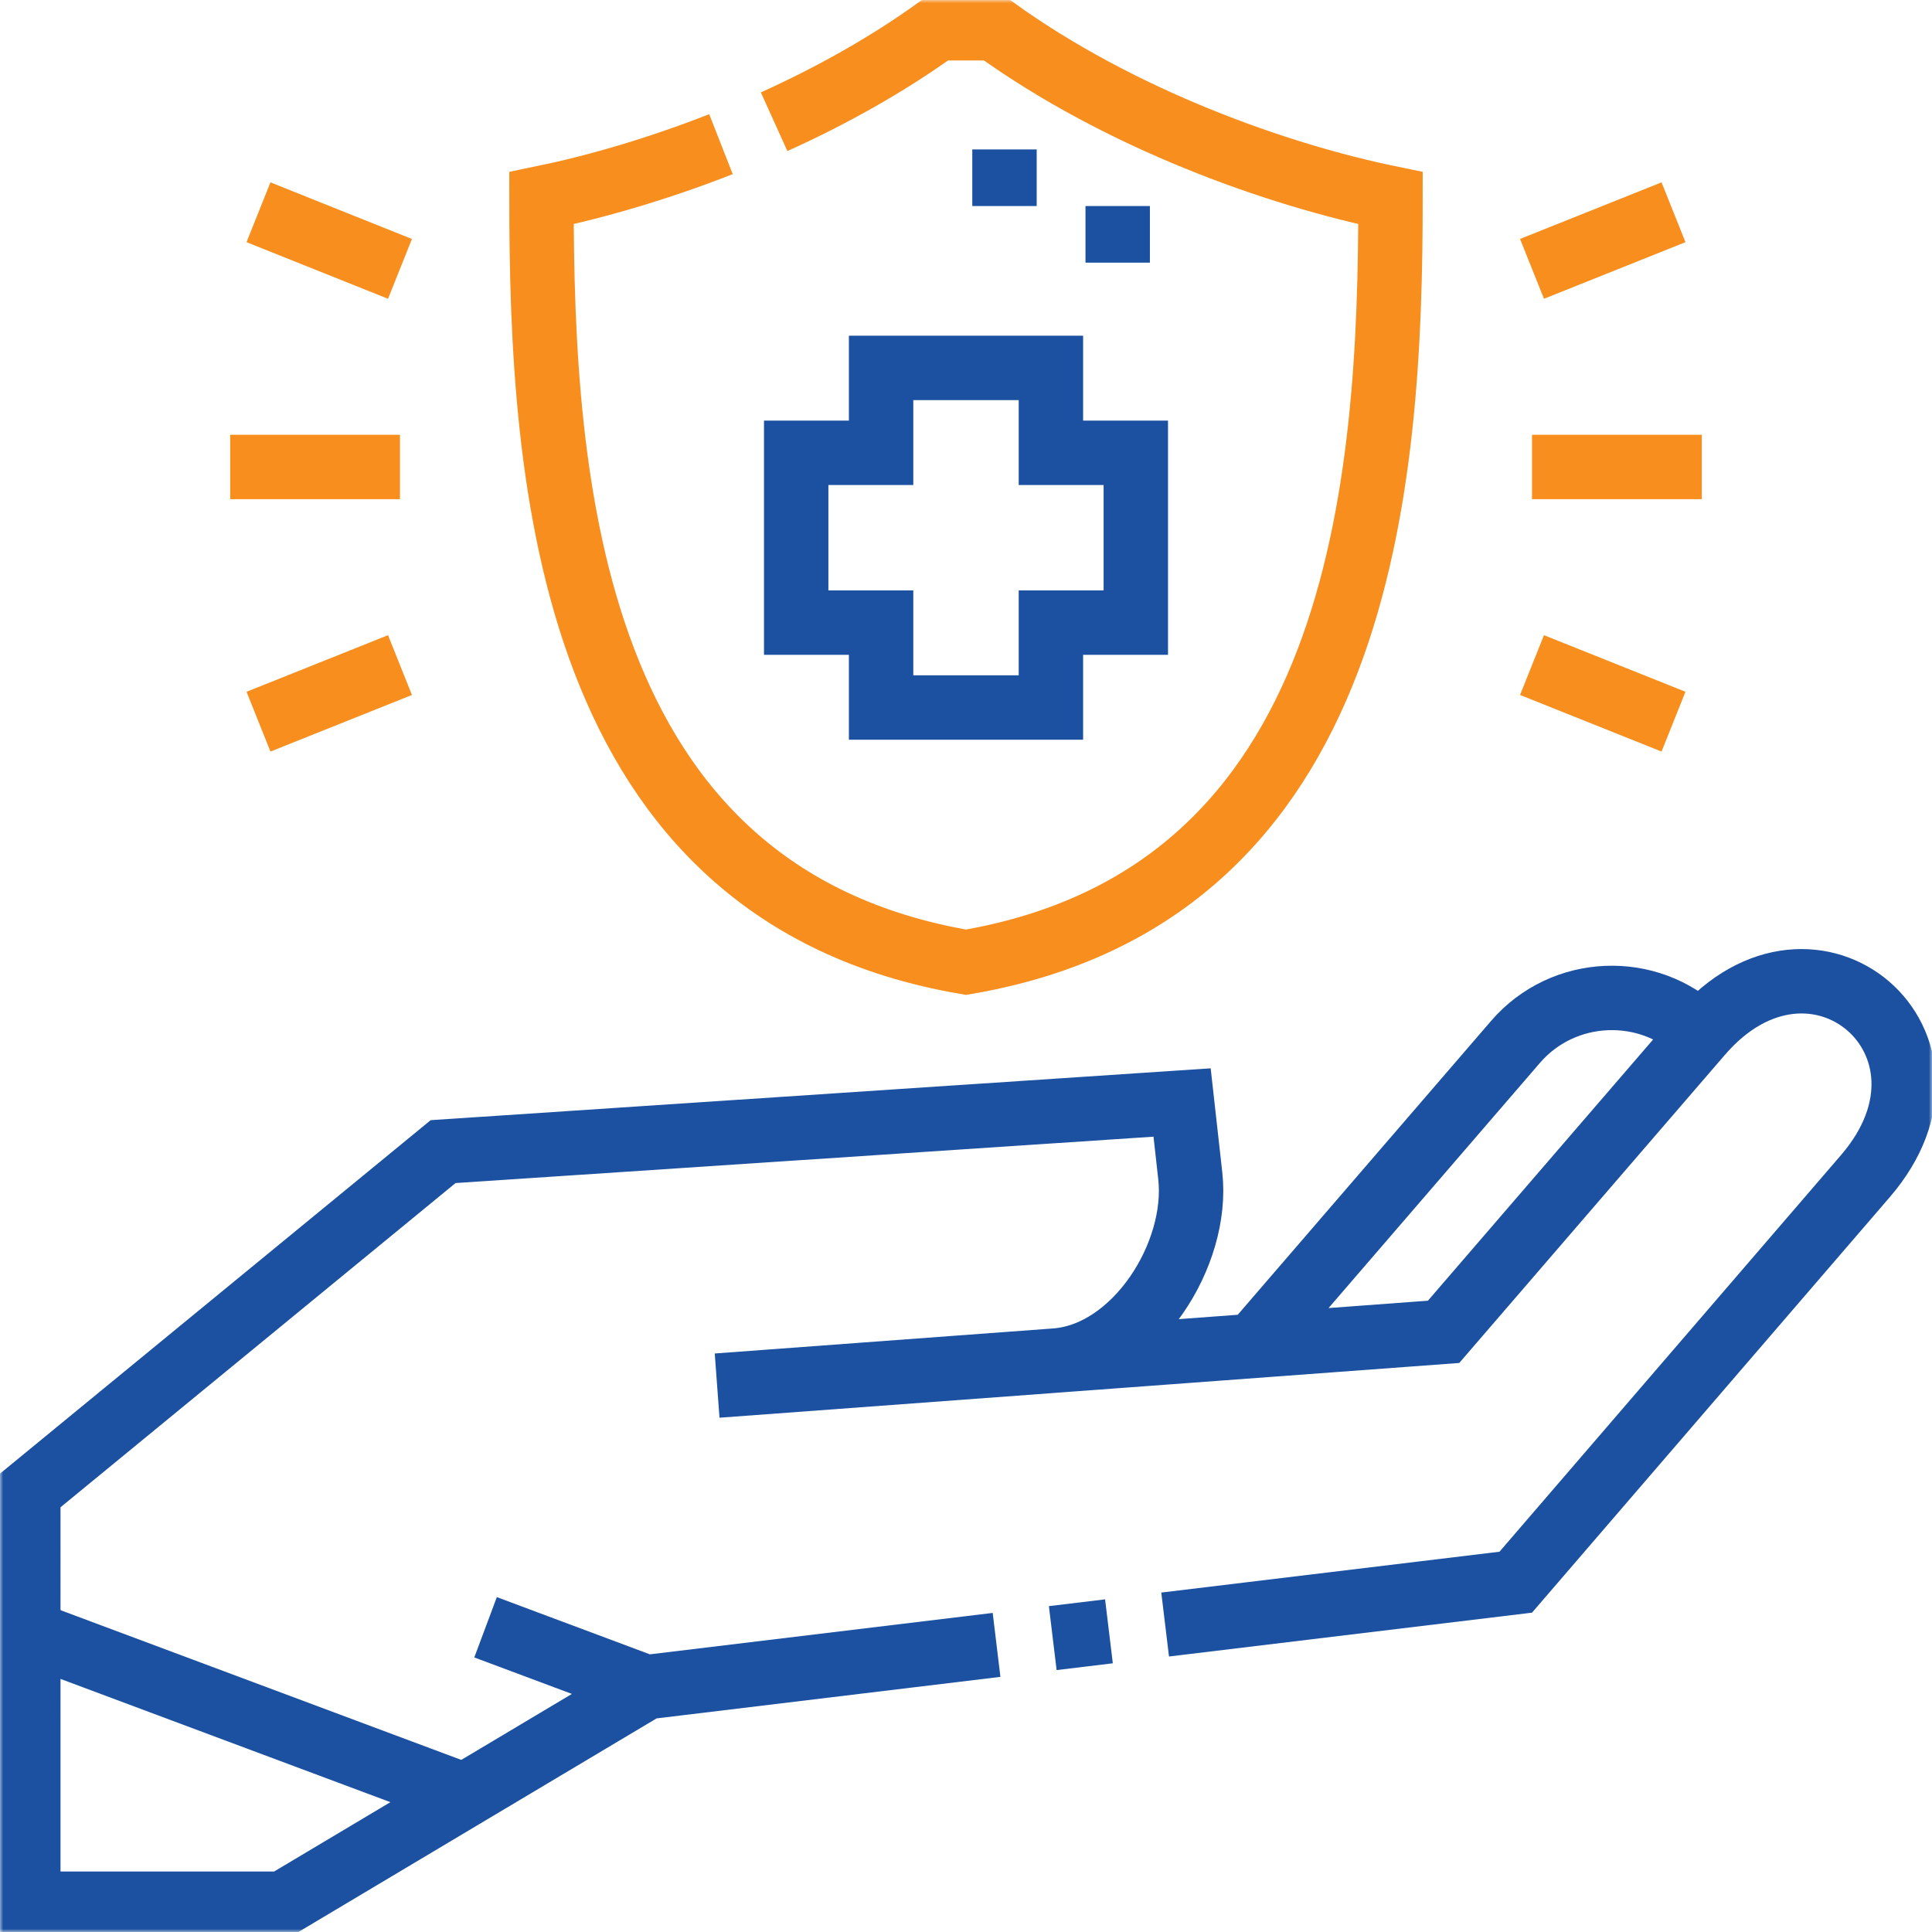
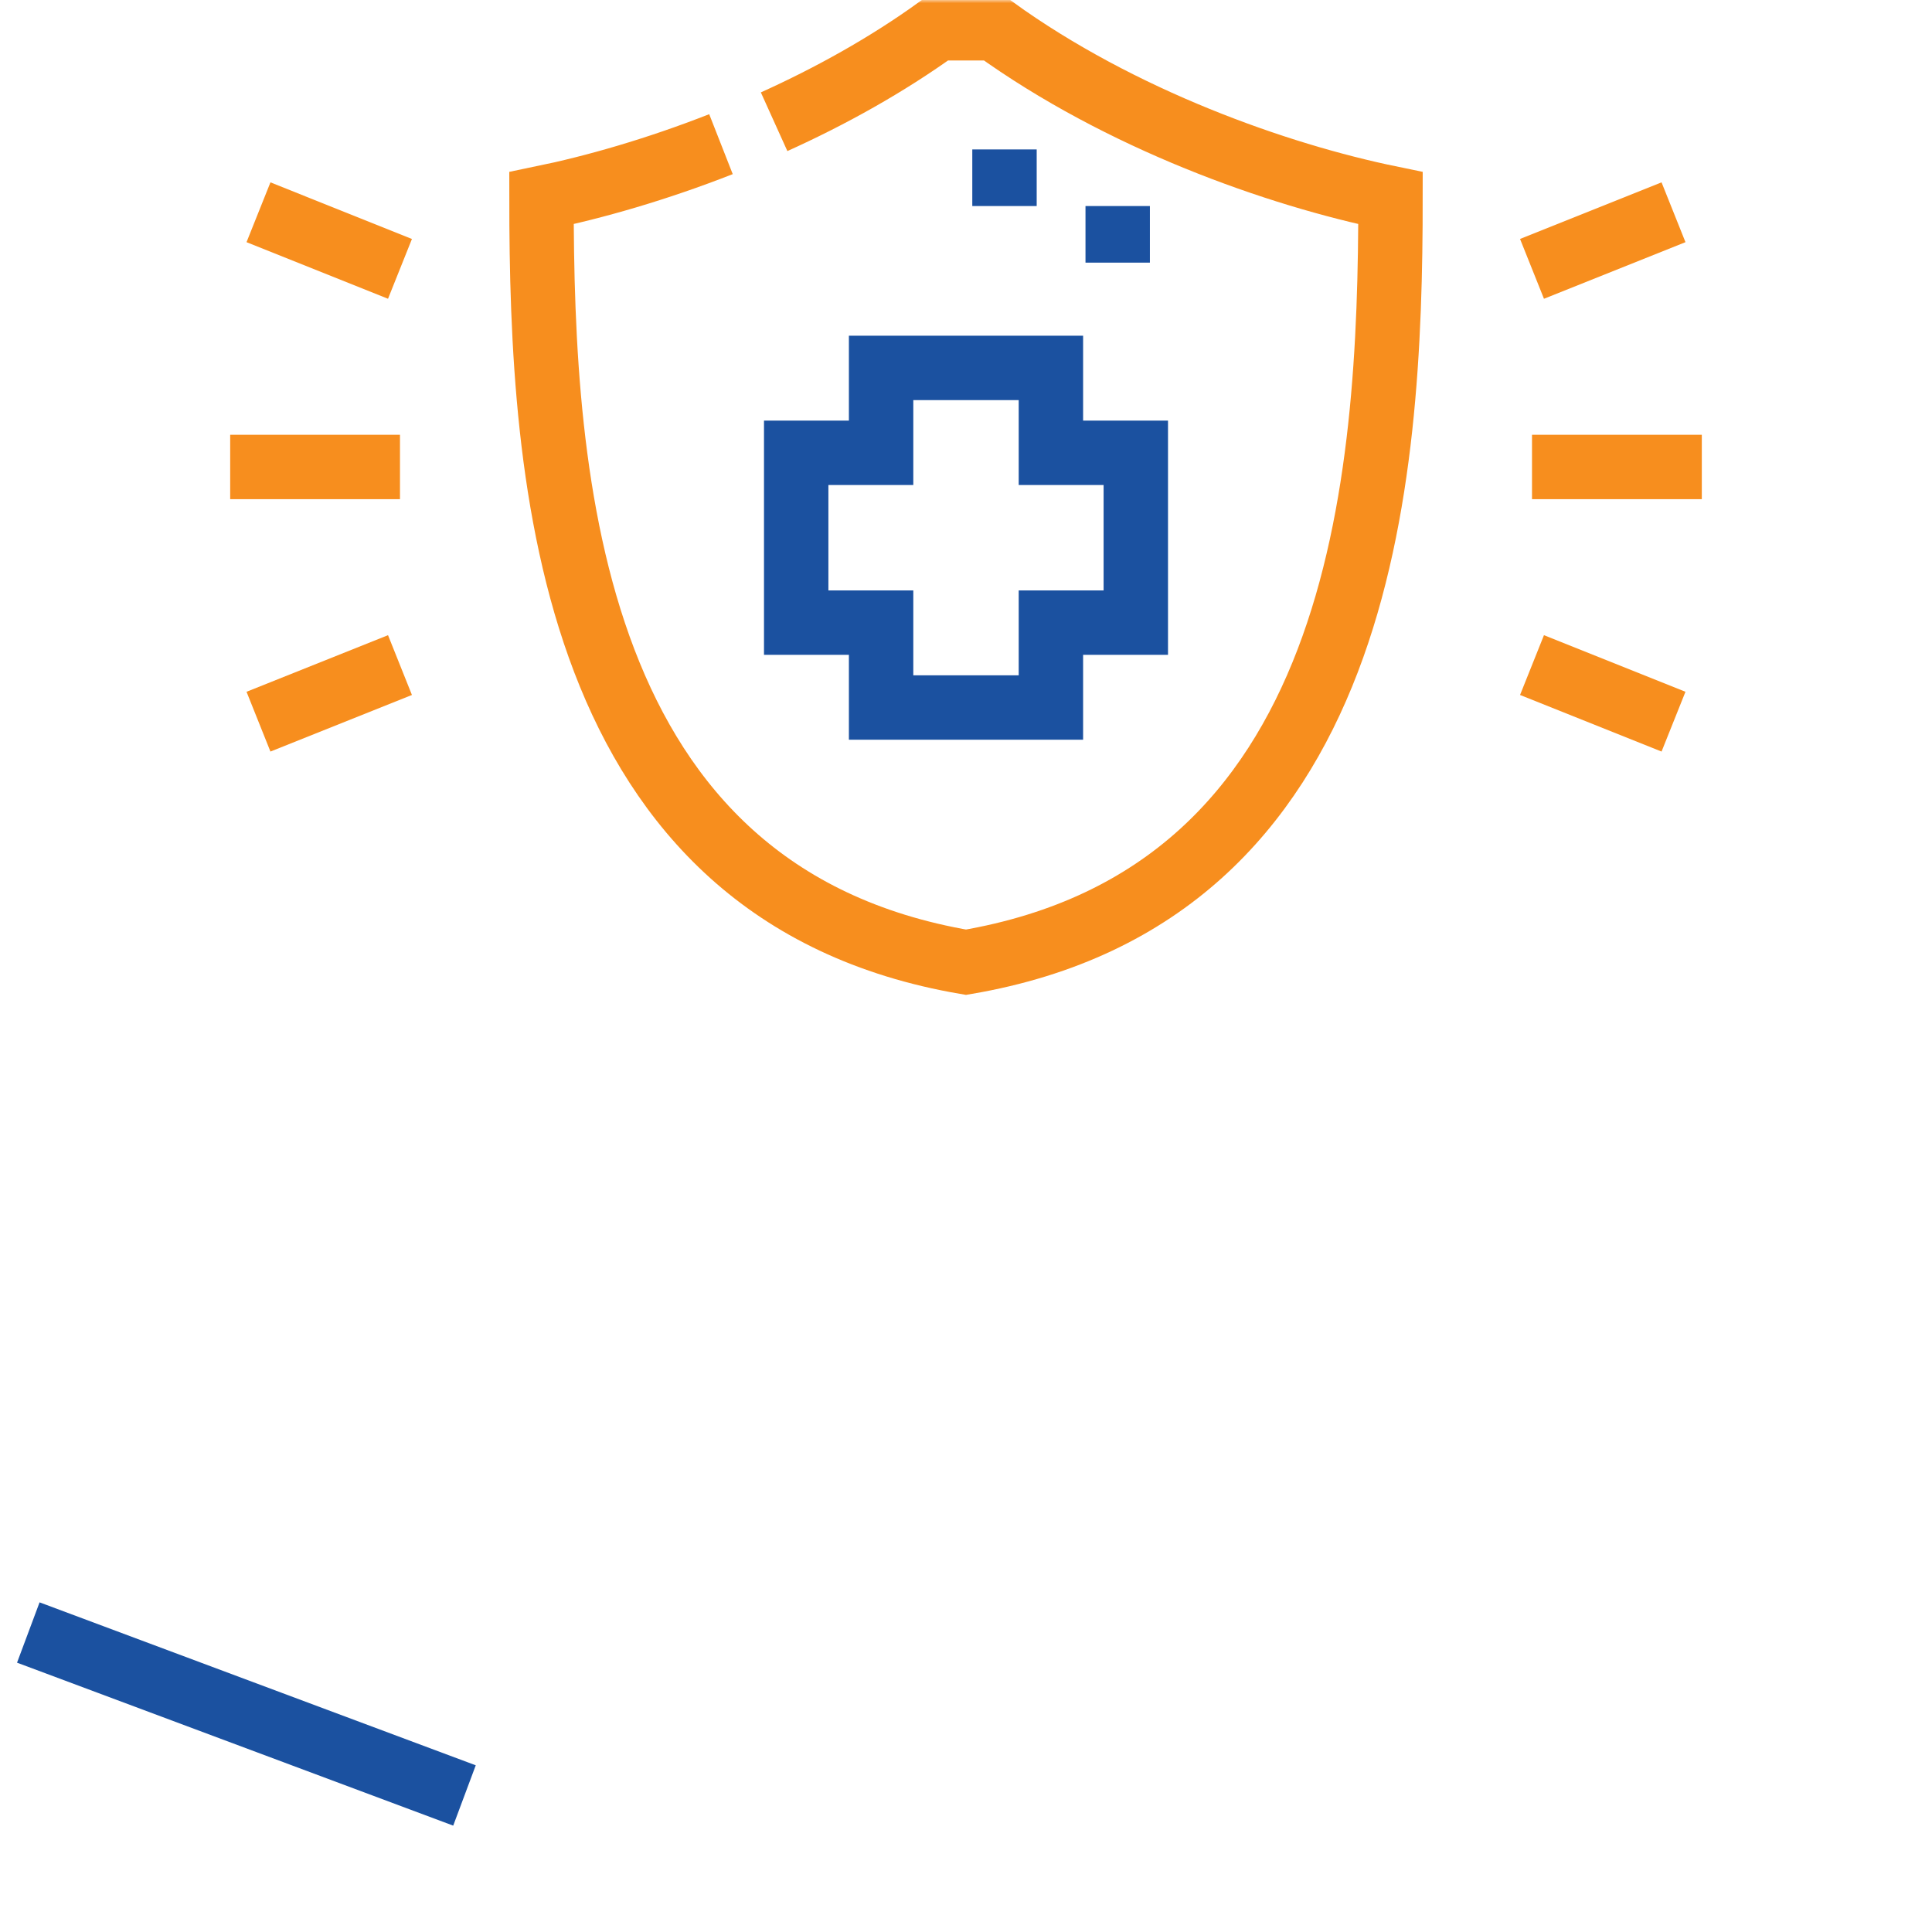
<svg xmlns="http://www.w3.org/2000/svg" width="300" height="300" viewBox="0 0 300 300" fill="none">
  <g clip-path="url(#clip0_280_15749)">
    <path d="M136.816 57.129H163.184V70.312H176.367V96.68H163.184V109.863H136.816V96.68H123.633V70.312H136.816V57.129Z" stroke="#1B51A0" stroke-width="10" stroke-miterlimit="22.926" />
    <mask id="mask0_280_15749" style="mask-type:luminance" maskUnits="userSpaceOnUse" x="0" y="0" width="300" height="300">
      <path d="M0 3.05176e-05H300V300H0V3.05176e-05Z" fill="white" />
    </mask>
    <g mask="url(#mask0_280_15749)">
-       <path d="M100.304 261.994L43.945 295.605H4.395L4.396 231.684L68.805 178.823L183.554 171.196L184.825 182.586C186.189 194.792 176.323 210.347 163.885 211.267M100.304 261.994L154.745 255.418M100.304 261.994L75.398 252.683M172.197 253.311L163.471 254.365M111.355 215.156L224.159 206.806L264.056 160.533M264.056 160.533C281.711 140.056 307.308 162.126 289.667 182.614L235.364 245.682L180.922 252.257M264.056 160.533C255.937 152.634 242.736 153.194 235.329 161.784L194.627 208.992" stroke="#1B51A0" stroke-width="10" stroke-miterlimit="22.926" />
      <path d="M4.395 253.496L72.124 278.8" stroke="#1B51A0" stroke-width="10" stroke-miterlimit="22.926" />
      <path d="M120.204 18.904C128.939 14.955 137.661 10.13 145.605 4.395H154.395C173.994 18.546 198.322 27.146 215.917 30.762C215.917 74.707 211.875 138.867 150 149.414C88.124 138.867 84.082 74.707 84.082 30.762C92.294 29.074 101.972 26.302 111.952 22.385" stroke="#F78E1E" stroke-width="10" stroke-miterlimit="22.926" />
      <path d="M173.555 40.782V31.993M155.977 31.993V23.204" stroke="#1B51A0" stroke-width="10" stroke-miterlimit="2.613" />
      <path d="M237.889 103.272L259.862 112.06M237.889 41.749L259.862 32.96M62.109 103.272L40.137 112.06M62.109 41.749L40.137 32.96M62.109 72.51H35.742M237.889 72.51H264.257" stroke="#F78E1E" stroke-width="10" stroke-miterlimit="2.613" />
    </g>
  </g>
  <defs>
    <clipPath id="clip0_280_15749">
      <rect width="300" height="300" fill="white" />
    </clipPath>
  </defs>
</svg>